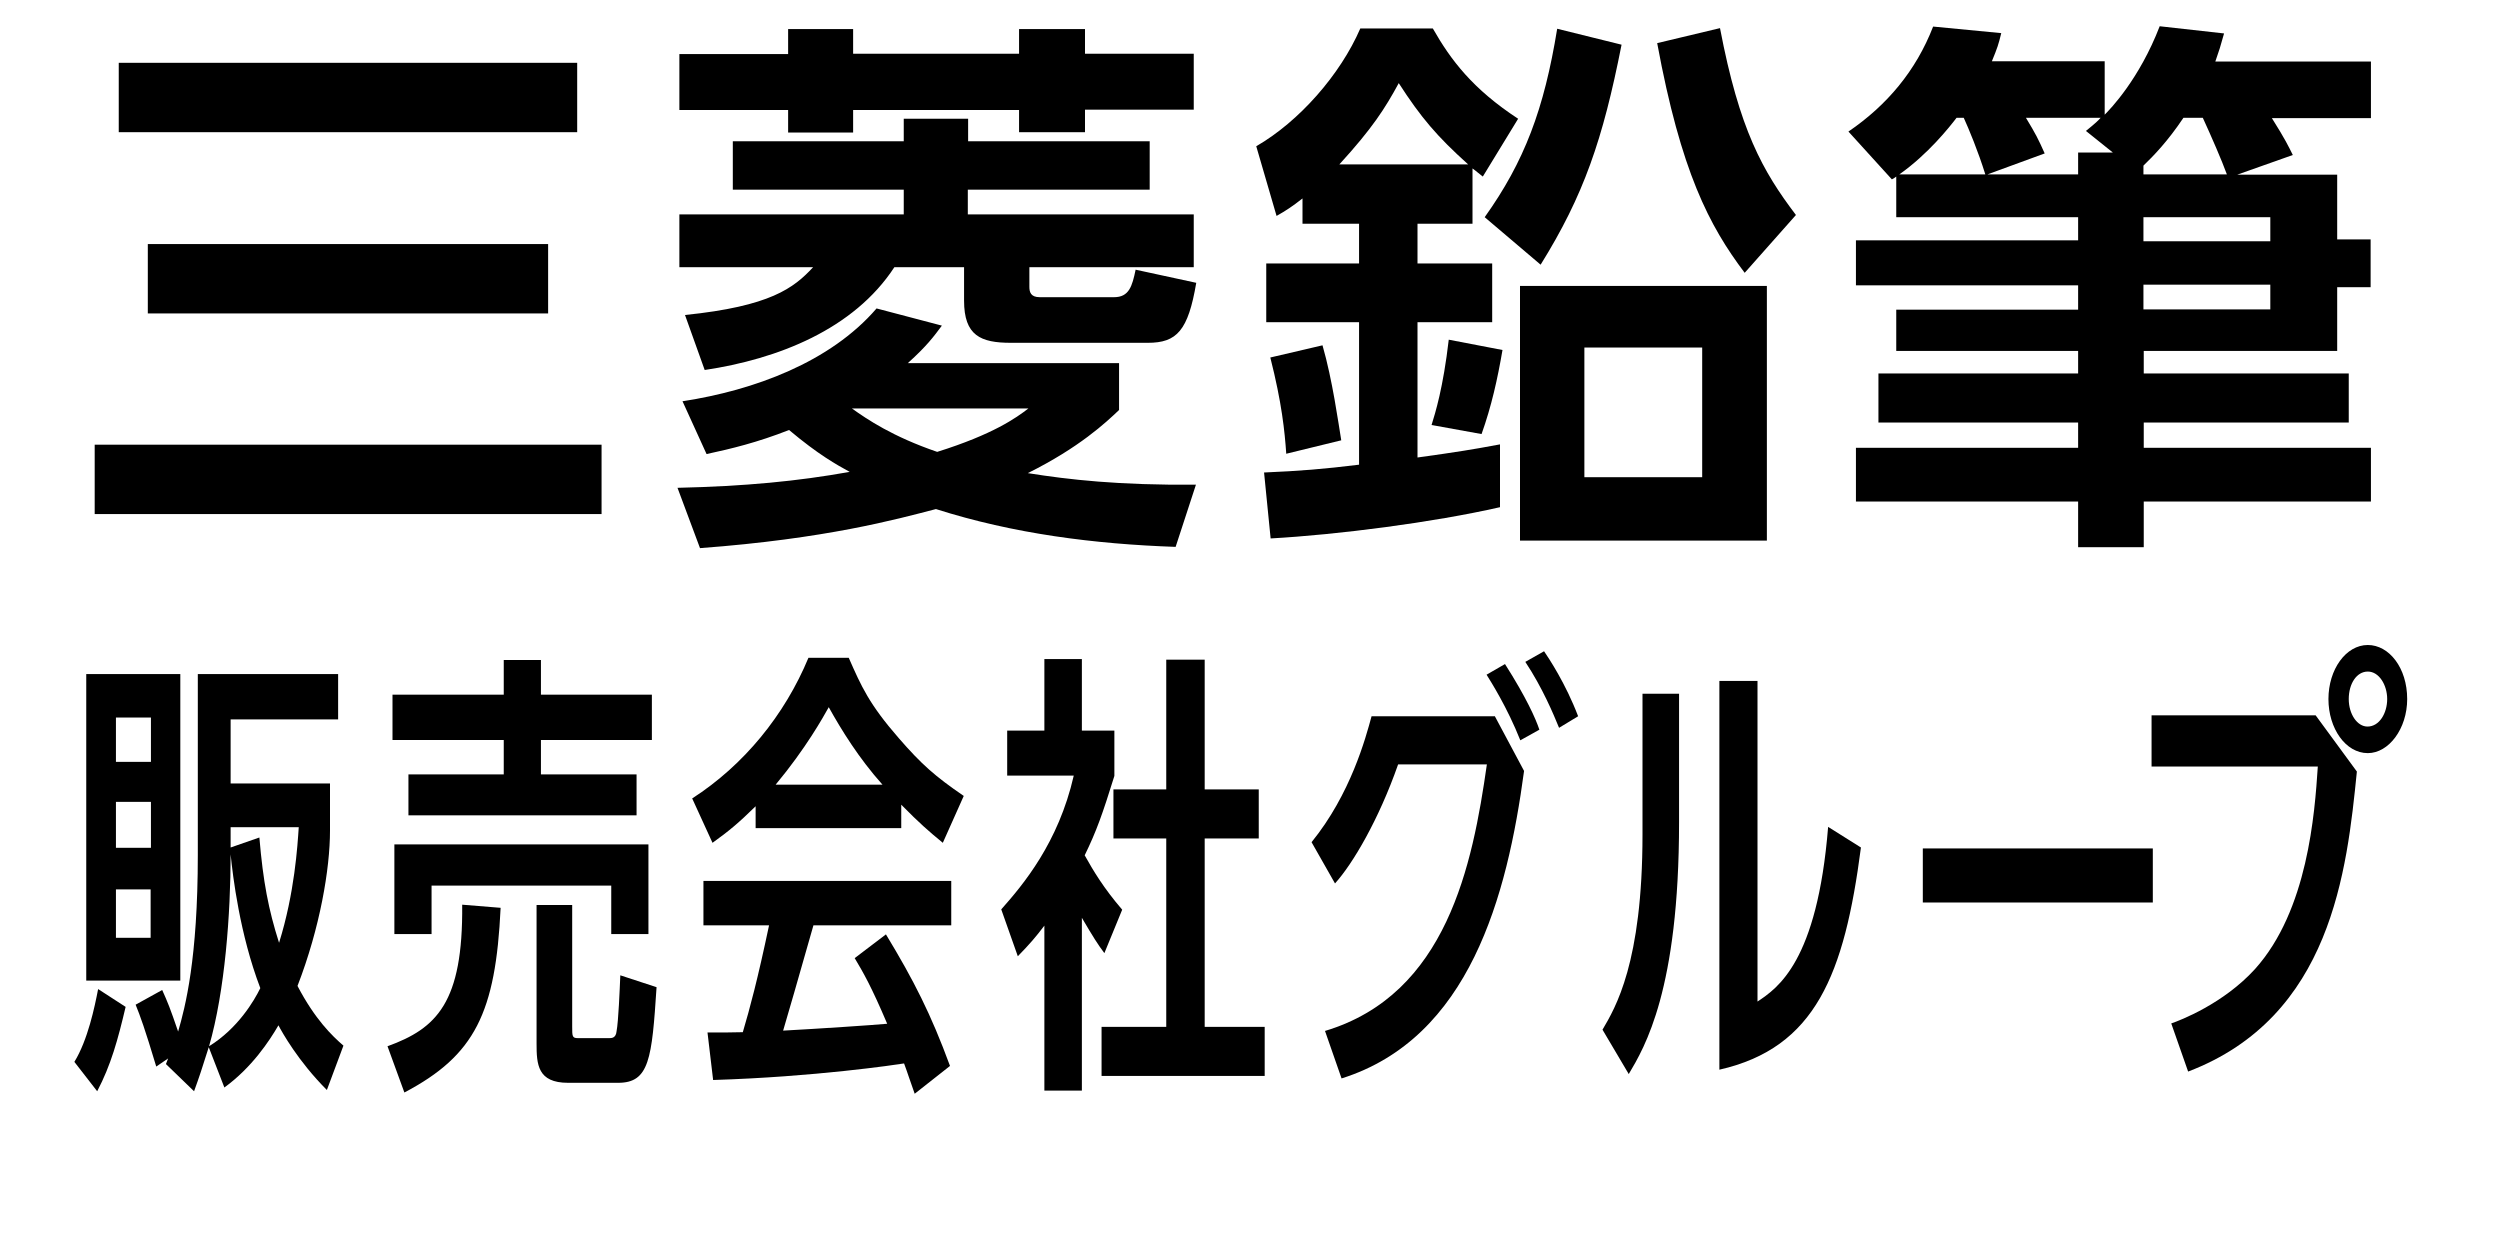
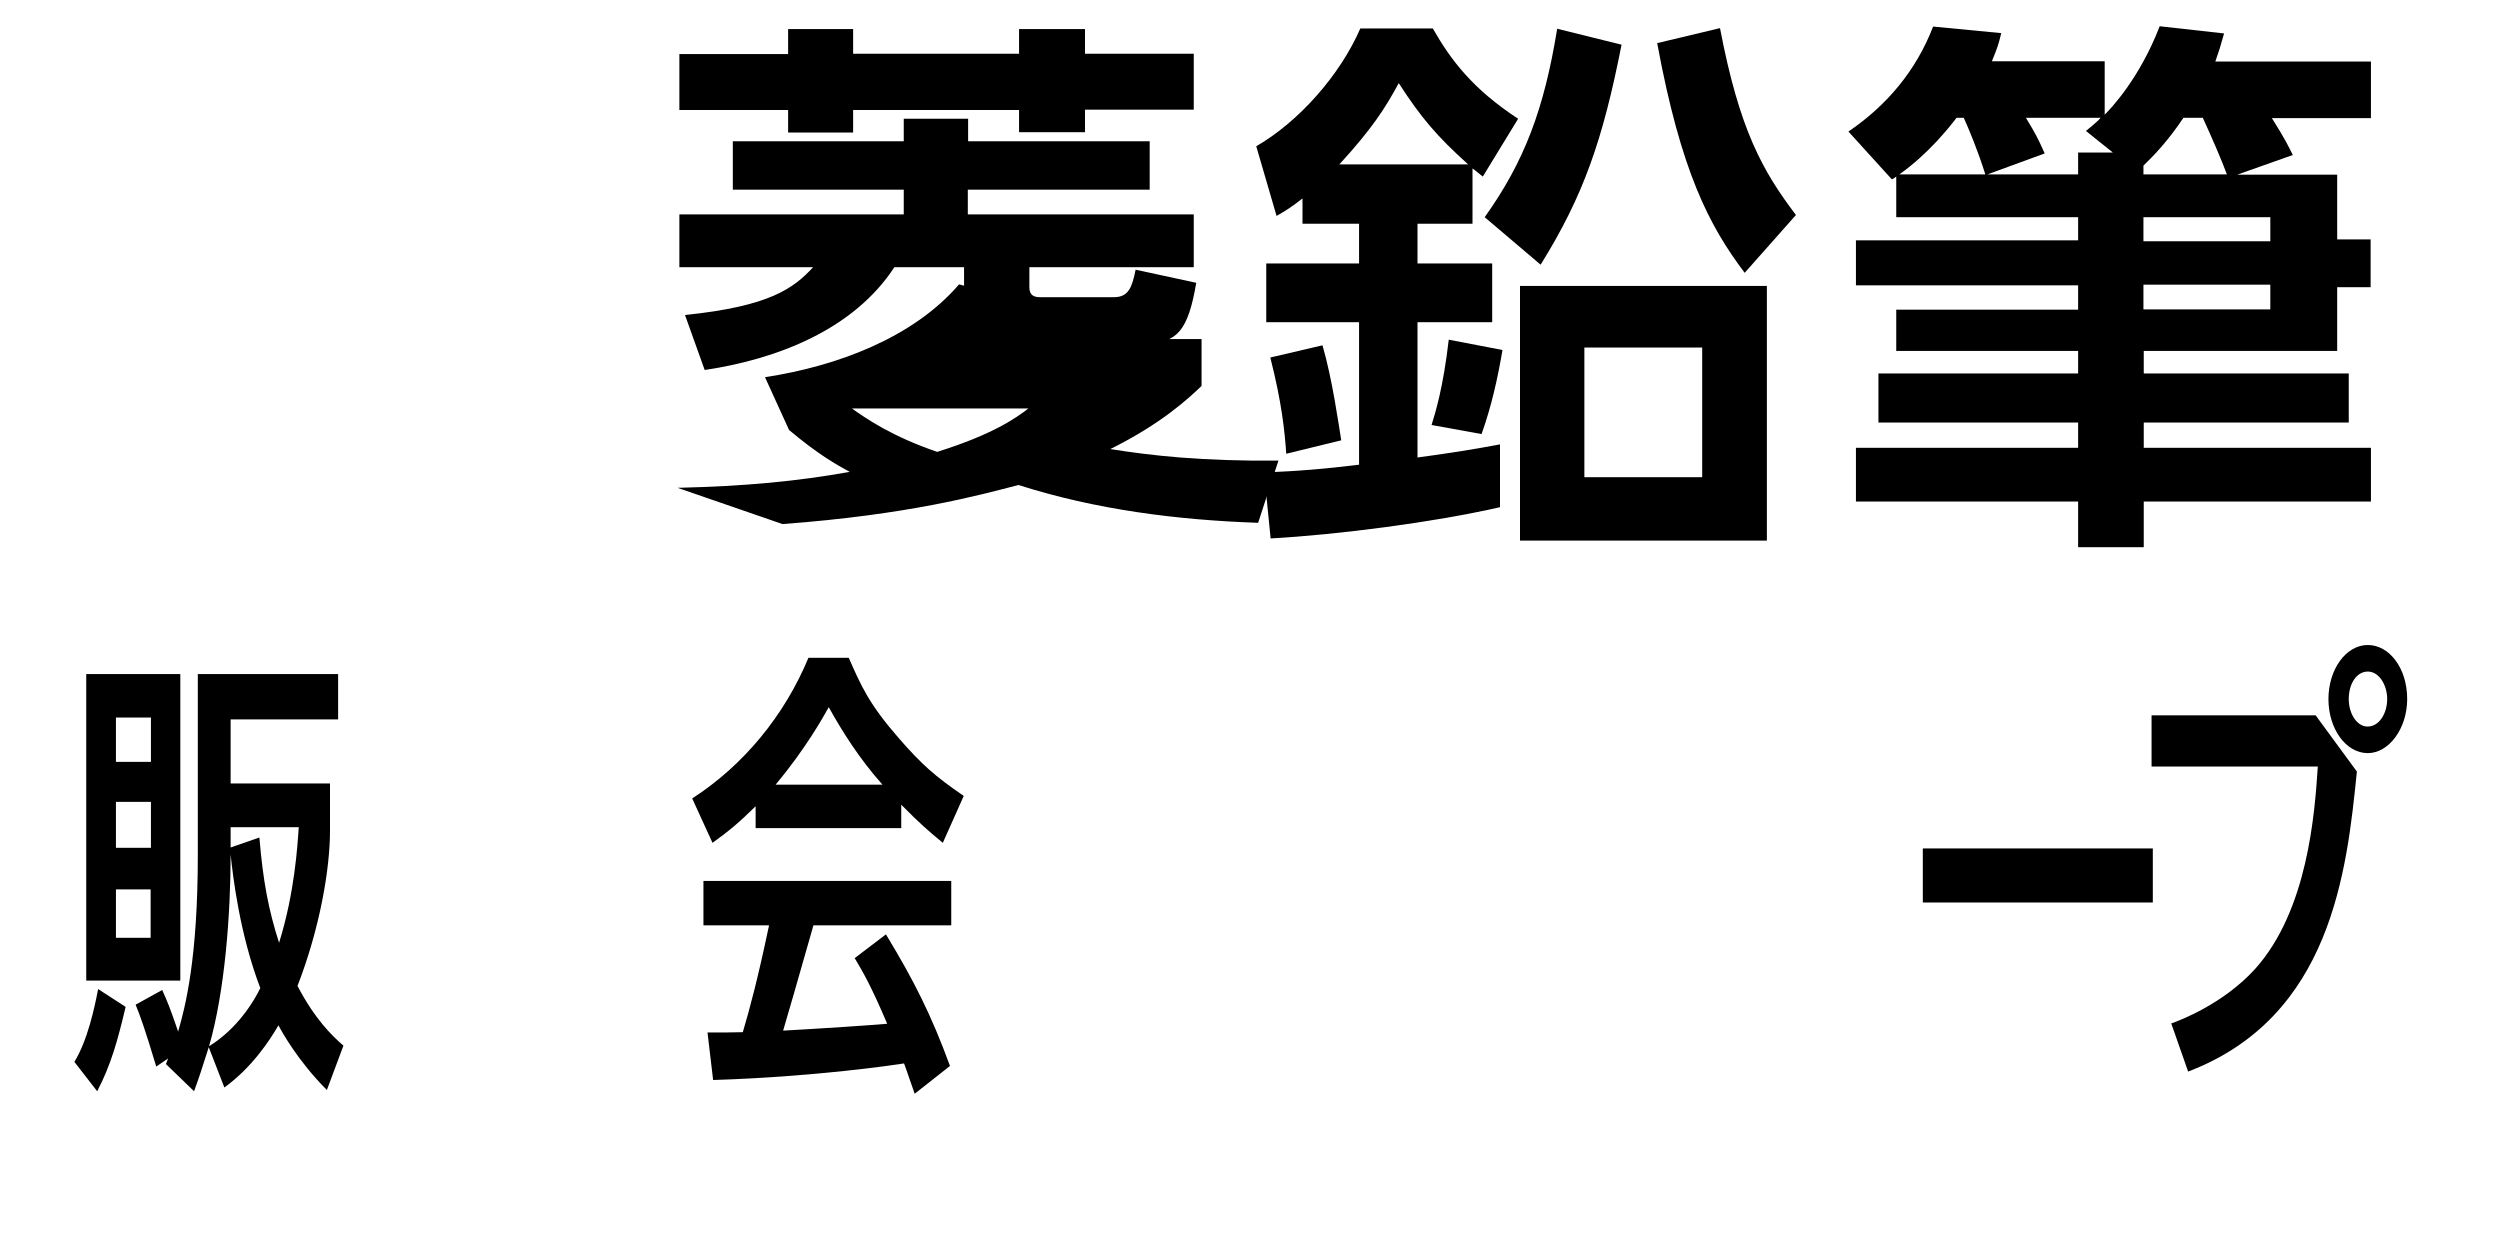
<svg xmlns="http://www.w3.org/2000/svg" version="1.1" id="レイヤー_1" x="0px" y="0px" viewBox="0 0 80 40" style="enable-background:new 0 0 80 40;" xml:space="preserve">
  <g>
-     <path d="M3.03,14.23h16.22v2.22H3.03V14.23z M3.8,2.01h14.67v2.22H3.8V2.01z M4.73,7.81h12.81v2.22H4.73V7.81z" />
-     <path d="M21.68,15.61c2.16-0.05,3.84-0.21,5.51-0.51c-0.42-0.23-1-0.55-1.94-1.34c-1.02,0.4-1.85,0.6-2.64,0.77l-0.77-1.69   c2.29-0.35,4.73-1.25,6.21-2.97l2.09,0.55c-0.26,0.35-0.48,0.65-1.09,1.2h6.76v1.5c-0.42,0.4-1.27,1.2-2.92,2.02   c1.32,0.21,2.9,0.39,5.38,0.37l-0.65,1.99c-2.6-0.09-5.19-0.42-7.67-1.21c-1.27,0.33-3.52,0.95-7.55,1.25L21.68,15.61z M25.22,0.93   h2.08v0.79h5.31V0.93h2.11v0.79h3.48v1.79h-3.48v0.72h-2.11V3.52h-5.31v0.72h-2.08V3.52h-3.48V1.73h3.48V0.93z M36.79,4.52v1.55   h-5.82v0.79h7.23v1.69h-5.26v0.63c0,0.16,0.04,0.33,0.33,0.33h2.38c0.48,0,0.58-0.35,0.69-0.88l1.94,0.42   c-0.26,1.53-0.62,1.92-1.55,1.92h-4.38c-0.97,0-1.5-0.23-1.5-1.35V8.55h-2.23c-1.3,1.99-3.73,2.94-6.07,3.29l-0.63-1.76   c2.73-0.28,3.48-0.86,4.1-1.53h-4.28V6.86h7.18V6.07h-5.47V4.52h5.47V3.8h2.06v0.72H36.79z M27.26,13.07   c0.49,0.35,1.3,0.9,2.73,1.39c1.79-0.56,2.53-1.09,2.92-1.39H27.26z" />
+     <path d="M21.68,15.61c2.16-0.05,3.84-0.21,5.51-0.51c-0.42-0.23-1-0.55-1.94-1.34l-0.77-1.69   c2.29-0.35,4.73-1.25,6.21-2.97l2.09,0.55c-0.26,0.35-0.48,0.65-1.09,1.2h6.76v1.5c-0.42,0.4-1.27,1.2-2.92,2.02   c1.32,0.21,2.9,0.39,5.38,0.37l-0.65,1.99c-2.6-0.09-5.19-0.42-7.67-1.21c-1.27,0.33-3.52,0.95-7.55,1.25L21.68,15.61z M25.22,0.93   h2.08v0.79h5.31V0.93h2.11v0.79h3.48v1.79h-3.48v0.72h-2.11V3.52h-5.31v0.72h-2.08V3.52h-3.48V1.73h3.48V0.93z M36.79,4.52v1.55   h-5.82v0.79h7.23v1.69h-5.26v0.63c0,0.16,0.04,0.33,0.33,0.33h2.38c0.48,0,0.58-0.35,0.69-0.88l1.94,0.42   c-0.26,1.53-0.62,1.92-1.55,1.92h-4.38c-0.97,0-1.5-0.23-1.5-1.35V8.55h-2.23c-1.3,1.99-3.73,2.94-6.07,3.29l-0.63-1.76   c2.73-0.28,3.48-0.86,4.1-1.53h-4.28V6.86h7.18V6.07h-5.47V4.52h5.47V3.8h2.06v0.72H36.79z M27.26,13.07   c0.49,0.35,1.3,0.9,2.73,1.39c1.79-0.56,2.53-1.09,2.92-1.39H27.26z" />
    <path d="M47.12,7.16h-1.76v1.27h2.39v1.88h-2.39v4.33c1.3-0.18,1.78-0.26,2.64-0.42v2.01c-2.15,0.49-5.19,0.88-7.34,1l-0.21-2.11   c1.16-0.05,1.9-0.11,3.04-0.25v-4.56h-2.97V8.43h2.97V7.16h-1.81V6.35c-0.33,0.26-0.53,0.39-0.83,0.56l-0.65-2.23   c1.37-0.79,2.69-2.29,3.33-3.77h2.32c0.58,1.02,1.28,1.94,2.73,2.89l-1.13,1.85c-0.16-0.12-0.19-0.16-0.33-0.26V7.16z M41.16,14.52   c-0.05-0.72-0.14-1.62-0.51-3.08l1.67-0.39c0.32,1.11,0.51,2.5,0.6,3.04L41.16,14.52z M46.98,5.26c-1-0.9-1.51-1.5-2.22-2.6   c-0.44,0.81-0.84,1.44-1.9,2.6H46.98z M45.81,13.6c0.12-0.39,0.37-1.18,0.55-2.73l1.72,0.33c-0.16,0.93-0.35,1.79-0.67,2.69   L45.81,13.6z M47.51,6.95c1.27-1.78,1.9-3.45,2.32-6.03l2.06,0.51c-0.6,3.04-1.21,4.82-2.59,7.04L47.51,6.95z M48.64,17.3V9.15h7.9   v8.15H48.64z M54.46,11.12H50.7v4.15h3.77V11.12z M55.04,0.9c0.62,3.25,1.36,4.57,2.43,5.98l-1.64,1.85   c-1.14-1.51-2.04-3.24-2.8-7.35L55.04,0.9z" />
    <path d="M74.79,5.58v2.08h1.07v1.53h-1.07v2.04h-6.19v0.72h6.56v1.57h-6.56v0.81h7.27v1.72h-7.27v1.46H66.5v-1.46h-7.11v-1.72h7.11   v-0.81h-6.39v-1.57h6.39v-0.72h-5.82V9.91h5.82V9.13h-7.11V7.69h7.11V6.95h-5.82v-1.3c-0.05,0.04-0.07,0.05-0.14,0.09l-1.39-1.53   c1.23-0.84,2.16-1.94,2.71-3.36l2.18,0.21c-0.09,0.37-0.12,0.46-0.3,0.9h3.61v1.71c0.18-0.18,1.11-1.14,1.76-2.83l2.06,0.23   c-0.11,0.4-0.16,0.56-0.28,0.9h4.98v1.81h-3.17c0.44,0.7,0.53,0.9,0.67,1.18l-1.78,0.63H74.79z M63.53,5.58   C63.3,4.84,63,4.12,62.84,3.77h-0.23c-0.23,0.3-0.91,1.16-1.83,1.81H63.53z M66.5,5.58v-0.7h1.11l-0.86-0.69   c0.32-0.26,0.39-0.33,0.47-0.42h-2.39c0.32,0.53,0.39,0.67,0.6,1.14L63.6,5.58H66.5z M68.59,5.58h2.67   c-0.16-0.44-0.49-1.2-0.77-1.81h-0.62c-0.51,0.76-0.95,1.21-1.28,1.53V5.58z M68.59,6.95v0.77h4.06V6.95H68.59z M68.59,9.11v0.79   h4.06V9.11H68.59z" />
  </g>
  <g>
    <path d="M2.38,33.98c0.43-0.7,0.65-1.76,0.76-2.33l0.88,0.57c-0.25,1.06-0.47,1.86-0.91,2.7L2.38,33.98z M2.76,31.38v-9.81h3.01   v9.81H2.76z M4.83,24.38v-1.42H3.71v1.42H4.83z M4.83,27.13v-1.47H3.71v1.47H4.83z M3.71,30.01h1.11v-1.55H3.71V30.01z M5.31,34.05   l0.07-0.18L5,34.13c-0.37-1.23-0.51-1.61-0.66-1.98l0.85-0.47c0.18,0.4,0.25,0.57,0.51,1.33c0.23-0.79,0.63-2.33,0.63-5.65v-5.79   h4.49v1.45H7.38v2.05h3.18v1.51c0,1.22-0.32,3.11-1.04,4.97c0.56,1.07,1.11,1.6,1.47,1.91l-0.53,1.42   c-0.92-0.92-1.44-1.86-1.55-2.07c-0.29,0.5-0.85,1.35-1.73,1.99l-0.5-1.29c-0.21,0.67-0.31,0.97-0.47,1.41L5.31,34.05z M8.33,31.62   c-0.66-1.73-0.88-3.59-0.95-4.28c0,1.89-0.18,4.37-0.69,6.14C7.61,32.91,8.13,32.03,8.33,31.62z M8.3,26.8   c0.12,1.42,0.29,2.3,0.63,3.37c0.5-1.6,0.59-3.11,0.63-3.7H7.38v0.65L8.3,26.8z" />
-     <path d="M12.4,33.48c1.57-0.57,2.42-1.39,2.39-4.53l1.23,0.1c-0.16,3.36-0.82,4.72-3.08,5.91L12.4,33.48z M20.86,22.23v1.45h-3.55   v1.1h3.06v1.31h-7.3v-1.31h3.05v-1.1h-3.56v-1.45h3.56v-1.11h1.19v1.11H20.86z M12.63,27.02h8.12v2.87h-1.19v-1.55h-5.75v1.55   h-1.19V27.02z M18.31,32.85c0,0.31,0,0.37,0.18,0.37h1.01c0.07,0,0.21,0,0.23-0.22c0.06-0.32,0.1-1.32,0.12-1.79l1.16,0.38   c-0.15,2.29-0.23,3.06-1.23,3.06h-1.6c-0.98,0-1.01-0.59-1.01-1.26v-4.43h1.14V32.85z" />
    <path d="M30.17,26.97c-0.45-0.37-0.75-0.63-1.33-1.22v0.75h-4.66v-0.7c-0.54,0.53-0.85,0.79-1.38,1.17l-0.65-1.42   c1.66-1.07,2.96-2.67,3.72-4.5h1.29c0.4,0.91,0.65,1.48,1.6,2.57c0.73,0.84,1.16,1.22,2.08,1.85L30.17,26.97z M28.35,29.9   c0.89,1.47,1.44,2.55,2.05,4.21l-1.13,0.89c-0.18-0.5-0.22-0.65-0.34-0.97c-0.25,0.04-2.86,0.43-6.11,0.53l-0.18-1.52   c0.59,0,0.65,0,1.13-0.01c0.23-0.78,0.47-1.67,0.84-3.42h-2.1v-1.42h7.93v1.42h-4.41c-0.62,2.17-0.69,2.42-0.97,3.37   c1.11-0.06,2.92-0.18,3.33-0.22c-0.51-1.2-0.76-1.63-1.04-2.1L28.35,29.9z M28.24,25.11c-0.76-0.85-1.32-1.76-1.72-2.48   c-0.18,0.32-0.72,1.3-1.7,2.48H28.24z" />
-     <path d="M35.66,24.83c-0.38,1.22-0.57,1.76-0.95,2.54c0.28,0.5,0.6,1.04,1.2,1.74l-0.57,1.39c-0.21-0.28-0.35-0.5-0.72-1.13v5.53   h-1.2v-5.28c-0.28,0.37-0.47,0.59-0.85,0.98l-0.53-1.5c0.7-0.79,1.83-2.13,2.32-4.28h-2.13v-1.44h1.19v-2.29h1.2v2.29h1.04V24.83z    M37.32,21.11h1.23v4.15h1.73v1.57h-1.73v6.03h1.92v1.57h-5.22v-1.57h2.07v-6.03h-1.69v-1.57h1.69V21.11z" />
-     <path d="M47.83,22.91l0.94,1.76c-0.54,4.02-1.75,8.55-5.84,9.84l-0.53-1.52c3.9-1.17,4.72-5.31,5.18-8.53h-2.84   c-0.62,1.77-1.45,3.18-2.02,3.81l-0.75-1.32c1.25-1.54,1.73-3.33,1.92-4.03H47.83z M48.65,23.69c-0.42-1.06-0.95-1.89-1.08-2.1   l0.59-0.34c0.68,1.07,0.98,1.74,1.1,2.1L48.65,23.69z M49.89,23.29c-0.18-0.44-0.53-1.28-1.08-2.11l0.6-0.34   c0.15,0.22,0.69,1.03,1.09,2.08L49.89,23.29z" />
-     <path d="M53.73,26.31c0,5.37-1.1,7.2-1.61,8.06l-0.84-1.42c0.41-0.7,1.28-2.13,1.28-6.25v-4.5h1.17V26.31z M59.55,27.12   c-0.53,4.06-1.45,6.41-4.53,7.11V21.79h1.22v10.26c0.64-0.43,1.91-1.26,2.26-5.59L59.55,27.12z" />
    <path d="M68.89,27.15v1.73h-7.36v-1.73H68.89z" />
    <path d="M74.1,22.89l1.32,1.8c-0.32,3.17-0.81,7.85-5.4,9.6l-0.54-1.54c0.29-0.1,1.67-0.63,2.68-1.74   c1.69-1.88,1.91-4.97,2.01-6.48h-5.32v-1.64H74.1z M77.03,22.37c0,0.95-0.59,1.73-1.26,1.73c-0.71,0-1.26-0.79-1.26-1.73   c0-0.95,0.56-1.73,1.26-1.73C76.45,20.64,77.03,21.37,77.03,22.37z M75.16,22.37c0,0.48,0.27,0.88,0.6,0.88   c0.38,0,0.63-0.43,0.63-0.88s-0.26-0.88-0.62-0.88S75.16,21.88,75.16,22.37z" />
  </g>
</svg>